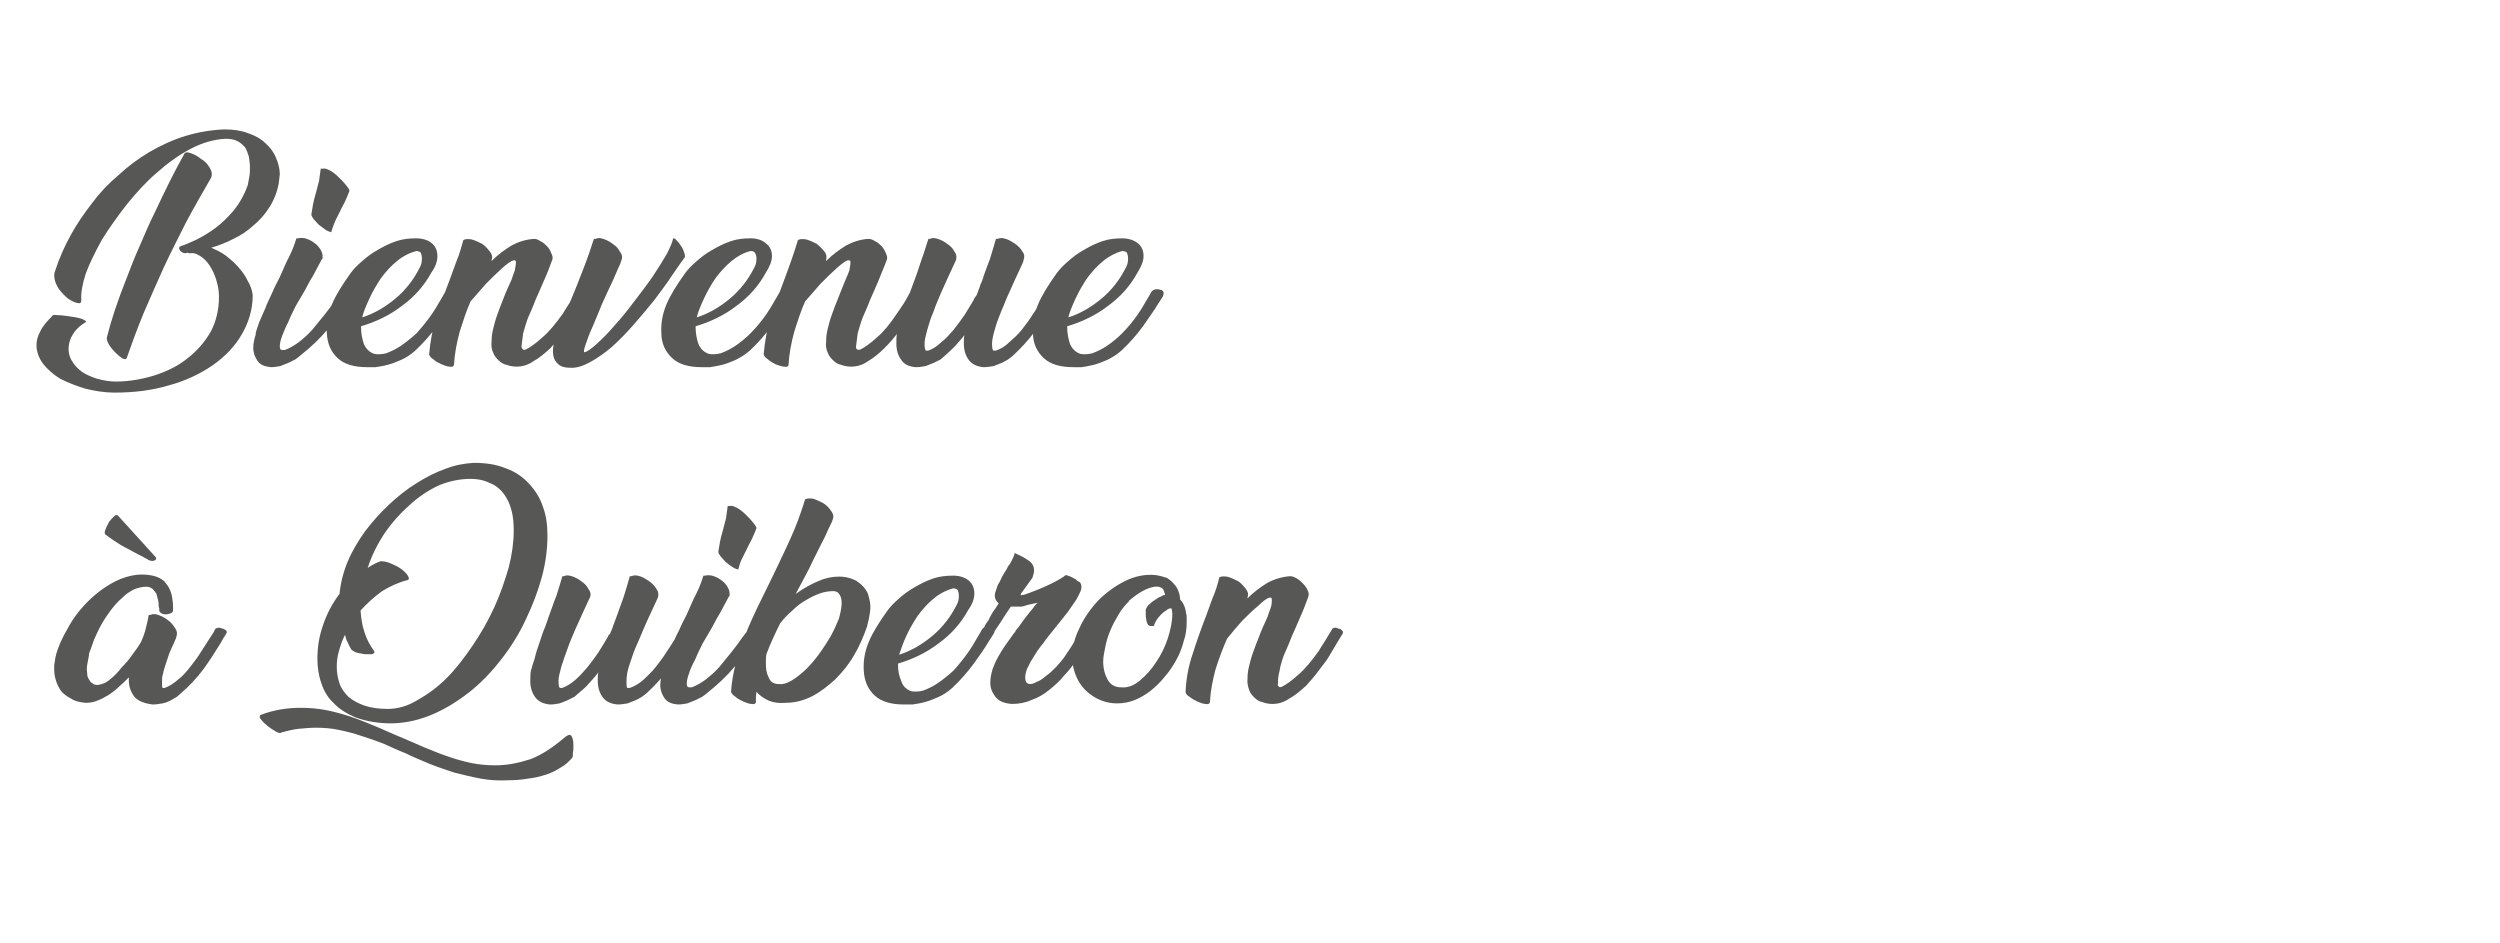
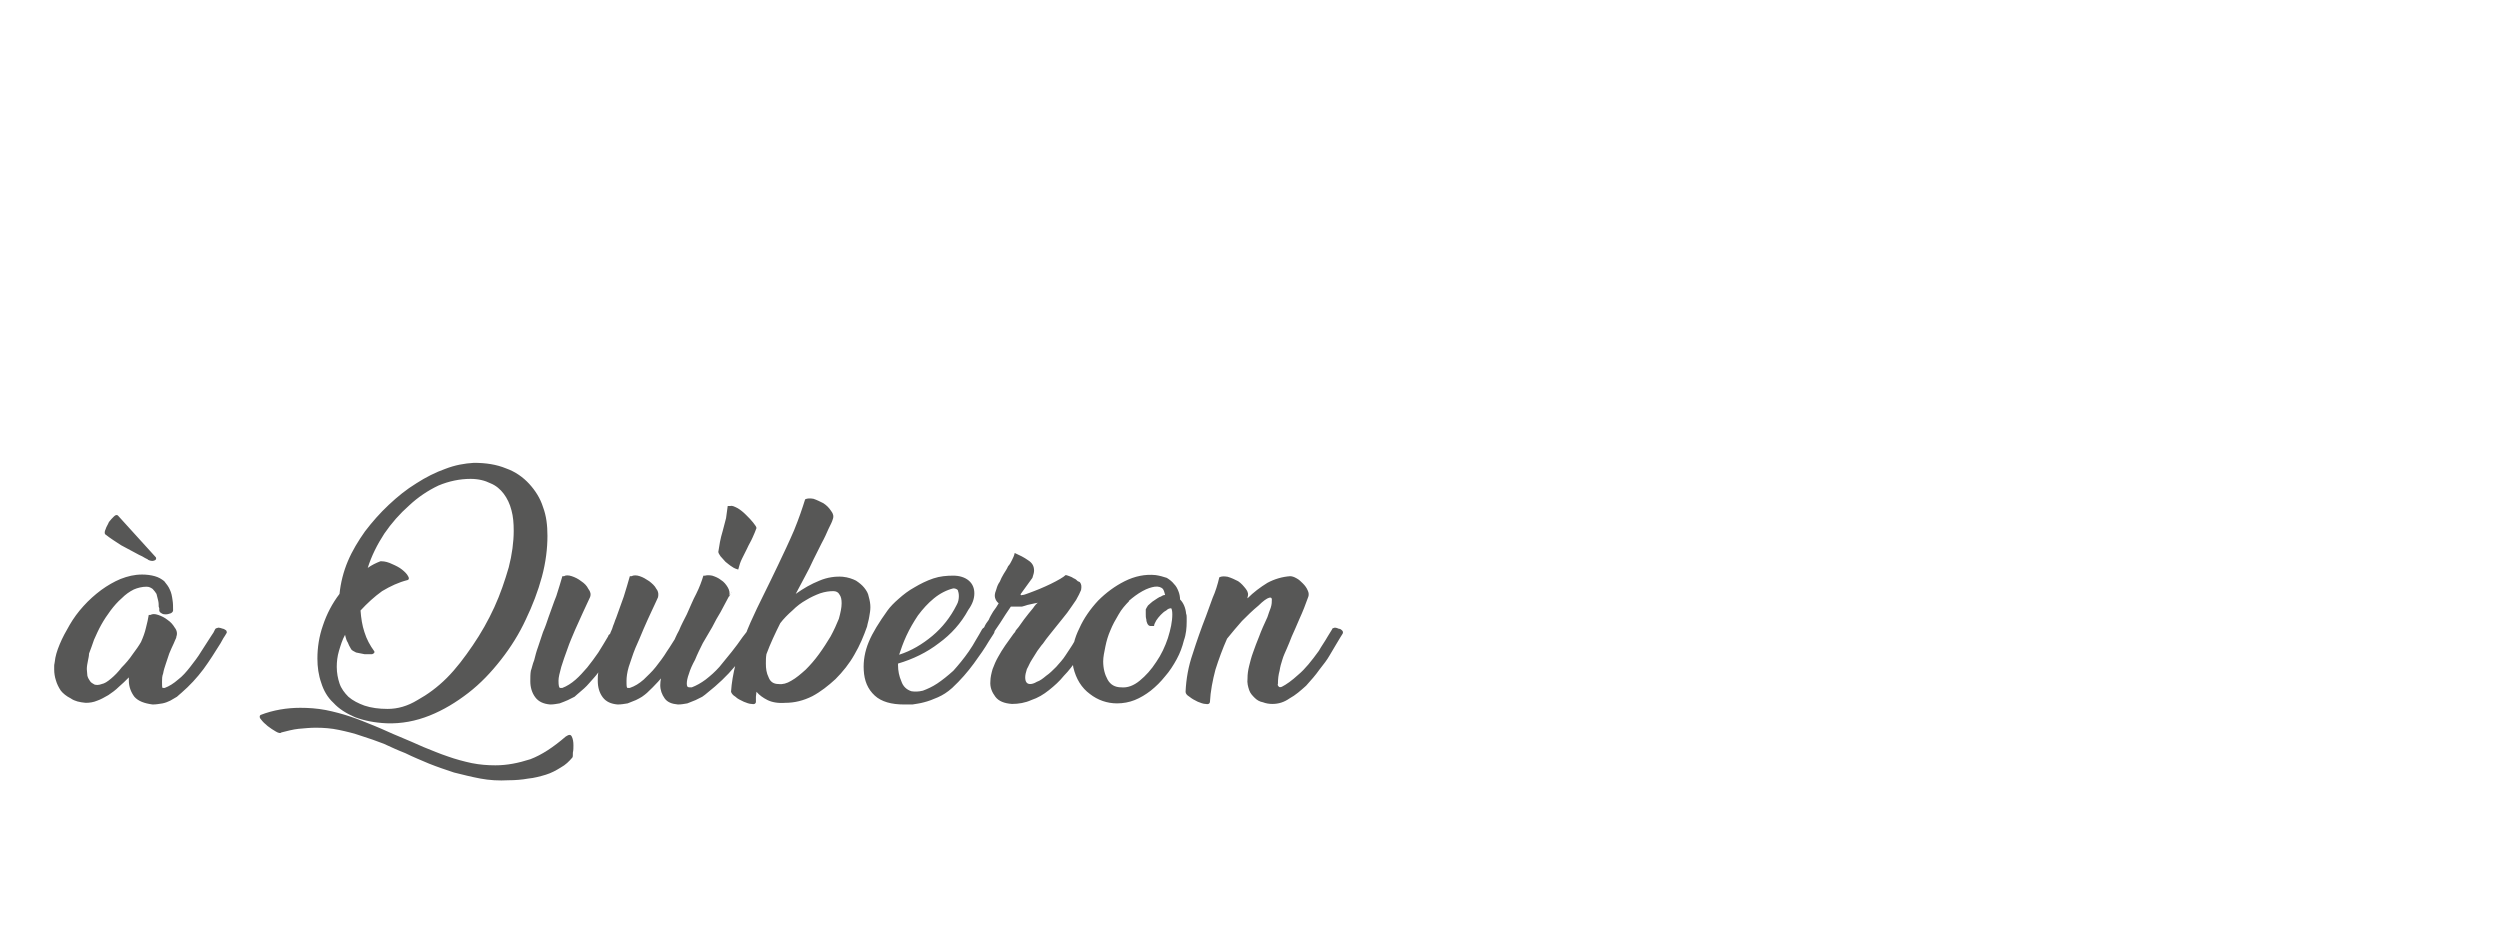
<svg xmlns="http://www.w3.org/2000/svg" version="1.1" width="452.1px" height="170.5px" viewBox="0 -1 452.1 170.5" style="top:-1px">
  <desc>Bienvenue à Quiberon</desc>
  <defs />
  <g id="Polygon10040">
    <path d="M 31.3 109.4 C 31.3 109.6 31.1 109.8 30.9 109.9 C 30.6 110 30.3 110.1 30 110.1 C 29.7 110.1 29.5 110.1 29.2 109.9 C 29 109.8 28.8 109.6 28.8 109.4 C 28.8 109.3 28.8 109.2 28.8 109 C 28.8 108.9 28.7 108.8 28.7 108.7 C 28.7 108.4 28.7 108 28.6 107.6 C 28.5 107.2 28.4 106.8 28.3 106.4 C 28.1 106.1 27.9 105.8 27.6 105.5 C 27.3 105.3 27 105.1 26.5 105.1 C 25.7 105.1 24.9 105.3 24.2 105.6 C 23.4 106 22.7 106.5 22 107.2 C 21.3 107.8 20.6 108.6 20 109.4 C 19.4 110.2 18.8 111.1 18.3 112 C 17.8 112.9 17.4 113.8 17 114.7 C 16.7 115.6 16.4 116.4 16.1 117.2 C 16.1 117.6 16 118 15.9 118.5 C 15.8 119 15.7 119.5 15.7 120 C 15.7 120.4 15.8 120.8 15.8 121.2 C 15.9 121.6 16.1 121.9 16.3 122.2 C 16.5 122.5 16.8 122.6 17.1 122.8 C 17.4 122.9 17.9 122.9 18.4 122.7 C 18.9 122.6 19.4 122.3 20.1 121.7 C 20.7 121.2 21.4 120.5 22 119.7 C 22.7 119 23.4 118.2 24 117.3 C 24.6 116.5 25.1 115.8 25.5 115.1 C 25.9 114.2 26.2 113.4 26.4 112.5 C 26.6 111.7 26.8 110.9 26.9 110.2 C 26.9 110.2 27.2 110.2 27.2 110.2 C 27.6 110 28 110 28.6 110.2 C 29.2 110.4 29.8 110.7 30.3 111.1 C 30.9 111.5 31.3 112 31.6 112.5 C 32 113 32.1 113.6 31.9 114.1 C 31.9 114.3 31.8 114.5 31.7 114.7 C 31.6 114.9 31.5 115.2 31.4 115.4 C 31.1 116 30.9 116.5 30.6 117.2 C 30.4 117.8 30.2 118.4 30 119 C 29.8 119.6 29.6 120.2 29.5 120.8 C 29.3 121.3 29.3 121.8 29.3 122.3 C 29.3 122.9 29.3 123.3 29.4 123.4 C 29.4 123.4 29.8 123.4 29.8 123.4 C 30.6 123.1 31.4 122.6 32.2 121.9 C 33 121.3 33.7 120.5 34.4 119.6 C 35.1 118.7 35.8 117.8 36.4 116.8 C 37 115.9 37.6 114.9 38.2 114 C 38.3 113.8 38.5 113.6 38.6 113.4 C 38.7 113.2 38.8 113 38.9 112.8 C 39 112.6 39.2 112.6 39.5 112.5 C 39.7 112.5 40 112.6 40.3 112.7 C 40.5 112.7 40.7 112.9 40.9 113 C 41 113.2 41.1 113.4 40.9 113.6 C 40.8 113.8 40.6 114.1 40.4 114.4 C 40.2 114.7 40.1 115 39.9 115.3 C 38.9 116.9 37.9 118.5 36.8 120 C 35.6 121.6 34.3 123 32.8 124.3 C 32.6 124.5 32.3 124.7 32 125 C 31.6 125.2 31.2 125.5 30.8 125.7 C 30.4 125.9 29.9 126.1 29.4 126.2 C 28.8 126.3 28.2 126.4 27.6 126.4 C 26.1 126.2 25 125.8 24.3 125 C 23.7 124.2 23.3 123.2 23.3 122.1 C 23.3 122.1 23.3 121.5 23.3 121.5 C 22.7 122.1 22.1 122.7 21.5 123.2 C 20.9 123.8 20.2 124.3 19.6 124.7 C 18.9 125.1 18.2 125.5 17.6 125.7 C 16.9 126 16.2 126.1 15.5 126.1 C 14.4 126 13.5 125.8 12.8 125.3 C 12 124.9 11.4 124.4 11 123.9 C 10.6 123.3 10.3 122.7 10.1 122 C 9.9 121.4 9.8 120.7 9.8 120.1 C 9.8 119.9 9.8 119.6 9.8 119.4 C 9.8 119.1 9.9 118.9 9.9 118.7 C 10 117.7 10.3 116.7 10.8 115.5 C 11.3 114.3 11.9 113.2 12.6 112 C 13.3 110.8 14.1 109.7 15.1 108.6 C 16.1 107.5 17.1 106.6 18.3 105.7 C 19.4 104.9 20.6 104.2 21.8 103.7 C 23.1 103.2 24.3 102.9 25.7 102.9 C 26.5 102.9 27.3 103 28 103.2 C 28.7 103.4 29.2 103.7 29.7 104.1 C 30.1 104.6 30.5 105.1 30.7 105.6 C 31 106.2 31.1 106.8 31.2 107.5 C 31.3 108.1 31.3 108.7 31.3 109.4 Z M 28.2 99.8 C 28.3 100.1 28.2 100.3 27.8 100.4 C 27.5 100.5 27.1 100.4 26.7 100.2 C 26.7 100.2 26.8 100.2 26.8 100.2 C 26.4 100 26 99.8 25.7 99.6 C 25.3 99.4 25 99.3 24.7 99.1 C 24.7 99.1 24.7 99.1 24.7 99.1 C 23.8 98.6 22.8 98.1 21.9 97.6 C 21 97 20 96.4 19 95.6 C 18.9 95.4 18.9 95.1 19.1 94.7 C 19.2 94.3 19.5 93.9 19.7 93.4 C 20 93 20.3 92.7 20.6 92.4 C 20.9 92.1 21.1 92.1 21.3 92.2 C 21.3 92.2 28.2 99.8 28.2 99.8 Z M 57.4 118.1 C 57.4 116.1 57.7 114.1 58.4 112.1 C 59.1 110 60.1 108.1 61.4 106.4 C 61.6 104.4 62.1 102.4 62.9 100.5 C 63.7 98.6 64.8 96.8 66 95.1 C 67.3 93.4 68.7 91.8 70.3 90.3 C 71.9 88.8 73.5 87.5 75.3 86.4 C 77 85.3 78.8 84.4 80.5 83.8 C 82.3 83.1 84 82.8 85.7 82.7 C 87.9 82.7 89.8 83 91.5 83.7 C 93.2 84.3 94.6 85.3 95.7 86.5 C 96.8 87.7 97.7 89.1 98.2 90.7 C 98.8 92.3 99 94 99 95.9 C 99 98.2 98.7 100.7 98 103.3 C 97.3 105.9 96.3 108.5 95.1 111 C 93.9 113.6 92.4 116 90.6 118.3 C 88.8 120.6 86.9 122.6 84.7 124.3 C 82.5 126 80.2 127.4 77.7 128.4 C 75.2 129.4 72.6 129.9 69.9 129.8 C 67.7 129.7 65.8 129.3 64.2 128.7 C 62.6 128 61.3 127.2 60.3 126.1 C 59.2 125.1 58.5 123.8 58.1 122.5 C 57.6 121.1 57.4 119.6 57.4 118.1 Z M 69 100.5 C 69.6 100.5 70.3 100.7 70.9 101 C 71.6 101.3 72.2 101.6 72.7 102 C 73.2 102.4 73.6 102.8 73.8 103.2 C 74 103.5 74 103.8 73.7 103.9 C 72.1 104.3 70.6 105 69.1 105.9 C 67.7 106.9 66.4 108.1 65.2 109.4 C 65.3 110.8 65.5 112.1 65.9 113.3 C 66.3 114.6 66.9 115.7 67.7 116.8 C 67.8 117 67.6 117.2 67.3 117.3 C 66.9 117.3 66.4 117.3 65.9 117.3 C 65.4 117.2 64.9 117.1 64.4 117 C 64 116.8 63.6 116.6 63.5 116.4 C 63.2 115.9 63 115.5 62.9 115.2 C 62.7 114.9 62.6 114.6 62.5 114.2 C 62.5 114.2 62.4 113.8 62.4 113.8 C 61.9 114.7 61.6 115.7 61.3 116.7 C 61 117.7 60.9 118.7 60.9 119.6 C 60.9 120.7 61.1 121.7 61.4 122.6 C 61.7 123.5 62.3 124.3 63 125 C 63.8 125.7 64.8 126.2 65.9 126.6 C 67.1 127 68.5 127.2 70.1 127.2 C 71.9 127.2 73.7 126.7 75.5 125.6 C 77.3 124.6 79.1 123.3 80.8 121.6 C 82.5 119.9 84 117.9 85.5 115.7 C 87 113.5 88.3 111.2 89.4 108.8 C 90.5 106.4 91.3 104 92 101.6 C 92.6 99.3 92.9 97 92.9 95 C 92.9 93.6 92.8 92.4 92.5 91.3 C 92.2 90.1 91.7 89.1 91.1 88.3 C 90.5 87.5 89.7 86.8 88.7 86.4 C 87.7 85.9 86.5 85.6 85.1 85.6 C 83.2 85.6 81.2 86 79.3 86.8 C 77.4 87.7 75.6 88.9 74 90.4 C 72.3 91.9 70.8 93.6 69.5 95.5 C 68.2 97.5 67.2 99.5 66.5 101.7 C 67.2 101.2 68 100.8 68.8 100.5 C 68.8 100.5 69 100.5 69 100.5 Z M 50.9 131.5 C 50.7 131.6 50.4 131.6 49.9 131.3 C 49.4 131 48.9 130.7 48.4 130.3 C 47.9 129.9 47.5 129.5 47.2 129.1 C 46.9 128.8 46.9 128.5 47.1 128.3 C 49.4 127.4 51.9 127 54.3 127 C 55.8 127 57.3 127.1 58.9 127.4 C 60.4 127.7 61.9 128.1 63.4 128.6 C 64.9 129.1 66.3 129.7 67.8 130.3 C 69.3 130.9 70.7 131.6 72.2 132.2 C 73.7 132.8 75.2 133.5 76.6 134.1 C 78.1 134.7 79.5 135.3 81 135.8 C 82.4 136.3 83.9 136.7 85.3 137 C 86.8 137.3 88.2 137.4 89.6 137.4 C 91.7 137.4 93.7 137 95.9 136.3 C 98 135.5 100.1 134.1 102.3 132.2 C 102.9 131.8 103.2 131.8 103.4 132.2 C 103.6 132.6 103.7 133.1 103.7 133.8 C 103.7 134.2 103.7 134.7 103.6 135.1 C 103.6 135.6 103.6 135.9 103.5 136 C 102.9 136.7 102.3 137.3 101.4 137.8 C 100.6 138.3 99.7 138.8 98.7 139.1 C 97.7 139.4 96.6 139.7 95.5 139.8 C 94.4 140 93.2 140.1 92 140.1 C 90.2 140.2 88.5 140.1 86.9 139.8 C 85.3 139.5 83.7 139.1 82.1 138.7 C 80.6 138.2 79.1 137.7 77.6 137.1 C 76.2 136.5 74.7 135.9 73.3 135.2 C 72 134.7 70.7 134.1 69.4 133.5 C 68.1 133 66.7 132.5 65.4 132.1 C 64 131.6 62.7 131.3 61.3 131 C 59.9 130.7 58.5 130.6 57.1 130.6 C 56.1 130.6 55.1 130.7 54 130.8 C 53 130.9 51.9 131.2 50.7 131.5 C 50.7 131.5 50.9 131.5 50.9 131.5 Z M 114.2 103.2 C 114.6 103 115.1 103 115.7 103.2 C 116.3 103.4 116.8 103.7 117.4 104.1 C 117.9 104.5 118.4 104.9 118.7 105.5 C 119.1 106 119.1 106.5 119 107 C 118.9 107.3 118.7 107.6 118.5 108.1 C 118.3 108.5 118.1 109 117.8 109.6 C 117.4 110.5 116.9 111.5 116.4 112.7 C 115.9 113.9 115.4 115.1 114.9 116.2 C 114.4 117.4 114.1 118.5 113.7 119.6 C 113.4 120.6 113.3 121.5 113.3 122.1 C 113.3 123 113.3 123.4 113.5 123.4 C 113.5 123.4 113.9 123.4 113.9 123.4 C 114.8 123.1 115.6 122.6 116.4 121.9 C 117.1 121.2 117.9 120.5 118.6 119.6 C 119.3 118.7 120 117.8 120.6 116.8 C 121.3 115.8 121.8 114.9 122.4 114 C 122.4 114 123 112.8 123 112.8 C 123.2 112.5 123.4 112.4 123.7 112.3 C 124 112.3 124.3 112.3 124.6 112.4 C 124.8 112.4 125 112.6 125.2 112.8 C 125.3 113 125.3 113.3 125.1 113.6 C 125.1 113.6 124 115.3 124 115.3 C 123 116.9 122 118.4 120.9 120 C 119.7 121.6 118.4 123 117 124.3 C 116.8 124.5 116.5 124.7 116.1 125 C 115.8 125.2 115.4 125.4 115 125.6 C 114.5 125.8 114 126 113.5 126.2 C 112.9 126.3 112.3 126.4 111.7 126.4 C 110.5 126.3 109.6 125.9 109 125.1 C 108.4 124.3 108.1 123.3 108.1 122.1 C 108.1 121.6 108.1 121.1 108.2 120.6 C 107.7 121.3 107.1 121.9 106.5 122.6 C 106 123.2 105.3 123.8 104.7 124.3 C 104.5 124.5 104.2 124.7 103.9 125 C 103.5 125.2 103.1 125.4 102.7 125.6 C 102.2 125.8 101.8 126 101.2 126.2 C 100.6 126.3 100.1 126.4 99.5 126.4 C 98.3 126.3 97.4 125.9 96.8 125.1 C 96.2 124.3 95.9 123.3 95.9 122.2 C 95.9 121.5 95.9 120.9 96 120.3 C 96.2 119.8 96.3 119.1 96.6 118.4 C 96.8 117.6 97 116.8 97.3 116 C 97.6 115.1 97.9 114.2 98.2 113.3 C 98.6 112.4 98.9 111.5 99.2 110.6 C 99.7 109.3 100.1 108 100.6 106.8 C 101 105.5 101.4 104.3 101.7 103.2 C 101.7 103.2 102 103.2 102 103.2 C 102.3 103 102.8 103 103.4 103.2 C 104 103.4 104.6 103.7 105.1 104.1 C 105.7 104.5 106.1 104.9 106.4 105.5 C 106.8 106 106.9 106.5 106.7 107 C 106.7 107 105.4 109.8 105.4 109.8 C 105 110.7 104.5 111.8 104 112.9 C 103.5 114.1 103 115.2 102.6 116.4 C 102.2 117.5 101.8 118.6 101.5 119.6 C 101.2 120.7 101 121.5 101 122.1 C 101 123 101.1 123.4 101.3 123.4 C 101.3 123.4 101.7 123.4 101.7 123.4 C 102.5 123.1 103.3 122.6 104.1 121.9 C 104.8 121.3 105.5 120.5 106.2 119.7 C 106.9 118.8 107.6 117.9 108.2 117 C 108.8 116 109.4 115.1 109.9 114.2 C 109.9 114.2 109.9 114.2 109.9 114.2 C 110 114.1 110 113.9 110.1 113.8 C 110.3 113.7 110.4 113.5 110.4 113.4 C 110.6 113 110.8 112.5 110.9 112.1 C 111.1 111.7 111.2 111.2 111.4 110.8 C 111.9 109.5 112.3 108.2 112.8 106.9 C 113.2 105.6 113.6 104.3 113.9 103.2 C 113.9 103.2 114.2 103.2 114.2 103.2 Z M 127.5 103.1 C 127.8 103 128.3 103 128.8 103.1 C 129.4 103.3 129.9 103.5 130.4 103.9 C 130.9 104.2 131.3 104.7 131.6 105.2 C 131.9 105.7 132 106.2 131.9 106.7 C 131.9 106.7 130.3 109.7 130.3 109.7 C 129.8 110.5 129.3 111.4 128.8 112.4 C 128.2 113.4 127.7 114.3 127.1 115.3 C 126.6 116.3 126.1 117.3 125.7 118.3 C 125.2 119.2 124.8 120.1 124.6 120.8 C 124.3 121.6 124.2 122.2 124.2 122.6 C 124.2 123.1 124.3 123.3 124.7 123.3 C 124.7 123.3 125.1 123.3 125.1 123.3 C 125.9 123 126.8 122.5 127.6 121.9 C 128.5 121.2 129.3 120.5 130.1 119.6 C 130.8 118.7 131.6 117.8 132.3 116.9 C 133 116 133.7 115.1 134.3 114.2 C 134.3 114.2 135 113.3 135 113.3 C 135.1 113.1 135.3 113 135.6 113 C 135.9 113 136.1 113 136.4 113.1 C 136.6 113.2 136.8 113.3 136.9 113.5 C 137 113.6 137 113.8 136.8 114 C 136.8 114 136.8 114 136.8 114 C 135.6 115.9 134.3 117.7 132.9 119.5 C 131.5 121.2 129.8 122.8 127.9 124.3 C 127.7 124.5 127.4 124.7 127 125 C 126.6 125.2 126.2 125.4 125.8 125.6 C 125.3 125.8 124.8 126 124.3 126.2 C 123.7 126.3 123.2 126.4 122.6 126.4 C 121.5 126.3 120.7 126 120.2 125.3 C 119.7 124.6 119.4 123.8 119.4 122.9 C 119.4 122.1 119.6 121.2 119.9 120.3 C 119.9 120.3 119.8 120.3 119.8 120.3 C 120 119.7 120.2 119 120.5 118.2 C 120.8 117.5 121.2 116.6 121.6 115.7 C 121.9 114.8 122.3 113.9 122.8 113 C 123.2 112 123.7 111.1 124.2 110.1 C 124.8 108.8 125.3 107.5 125.9 106.4 C 126.5 105.2 126.9 104.1 127.2 103.1 C 127.2 103.1 127.5 103.1 127.5 103.1 Z M 131.8 107 C 131.8 107 131.9 106.7 131.9 106.7 C 132.2 106.3 132.3 106.1 132.3 106 C 132.3 106 132.2 106.3 131.8 107 Z M 132.1 90.5 C 132.4 90.4 132.8 90.6 133.4 90.9 C 133.9 91.2 134.4 91.6 134.9 92.1 C 135.4 92.6 135.9 93.1 136.2 93.5 C 136.6 94 136.8 94.3 136.8 94.5 C 136.6 95 136.4 95.6 136.1 96.2 C 135.8 96.9 135.4 97.5 135.1 98.2 C 134.8 98.8 134.5 99.4 134.2 100 C 133.9 100.6 133.7 101.2 133.5 102 C 133.2 101.9 132.8 101.8 132.4 101.5 C 131.9 101.2 131.6 100.9 131.2 100.6 C 130.9 100.3 130.6 99.9 130.3 99.6 C 130.1 99.3 129.9 99 129.9 98.8 C 130 98.2 130.1 97.7 130.2 97 C 130.3 96.4 130.5 95.7 130.7 95 C 130.9 94.3 131.1 93.5 131.3 92.7 C 131.4 91.9 131.5 91.2 131.6 90.5 C 131.6 90.5 132.1 90.5 132.1 90.5 Z M 143.9 106.4 C 145.3 105.4 146.7 104.6 148.2 104 C 149.6 103.4 151.1 103.2 152.4 103.3 C 153.4 103.4 154.2 103.7 154.8 104 C 155.4 104.4 155.9 104.8 156.3 105.3 C 156.7 105.8 157 106.3 157.1 106.9 C 157.3 107.6 157.4 108.2 157.4 108.8 C 157.4 109.4 157.3 109.9 157.2 110.5 C 157.1 111.2 156.9 111.7 156.8 112.3 C 156.2 114 155.5 115.7 154.5 117.4 C 153.6 119 152.4 120.5 151.1 121.8 C 149.8 123 148.4 124.1 146.9 124.9 C 145.3 125.7 143.7 126.1 142 126.1 C 140.7 126.2 139.6 126 138.8 125.6 C 138 125.2 137.3 124.7 136.8 124.1 C 136.8 124.4 136.7 124.7 136.7 125 C 136.7 125.3 136.7 125.7 136.7 126 C 136.6 126.3 136.4 126.4 135.9 126.3 C 135.5 126.3 135 126.1 134.5 125.9 C 133.9 125.6 133.4 125.4 133 125 C 132.5 124.7 132.3 124.4 132.2 124.1 C 132.3 122.5 132.6 120.8 133 119.2 C 133.5 117.5 134 115.8 134.7 114.1 C 135.3 112.4 136.1 110.7 136.9 109 C 137.7 107.3 138.6 105.6 139.4 103.9 C 139.4 103.9 140.7 101.2 140.7 101.2 C 141.7 99.1 142.7 97 143.6 94.9 C 144.5 92.7 145.1 90.9 145.6 89.3 C 146 89.1 146.5 89.1 147.1 89.2 C 147.7 89.4 148.3 89.7 148.9 90 C 149.5 90.4 149.9 90.8 150.3 91.4 C 150.7 91.9 150.8 92.4 150.6 92.9 C 150.5 93.3 150.2 93.9 149.8 94.7 C 149.5 95.4 149.1 96.3 148.6 97.2 C 148.1 98.2 147.6 99.2 147.1 100.2 C 146.6 101.3 146.1 102.3 145.6 103.2 C 145.6 103.2 143.9 106.4 143.9 106.4 Z M 141.1 111.7 C 140.2 113.5 139.3 115.4 138.6 117.3 C 138.5 117.9 138.5 118.4 138.5 119 C 138.5 119.9 138.6 120.7 139 121.5 C 139.3 122.3 139.9 122.7 140.8 122.7 C 141.5 122.8 142.3 122.6 143.1 122.1 C 144 121.6 144.8 120.9 145.7 120.1 C 146.5 119.3 147.3 118.4 148.1 117.3 C 148.9 116.2 149.6 115.1 150.2 114.1 C 150.8 113 151.3 111.9 151.7 110.9 C 152 109.8 152.2 108.9 152.2 108.1 C 152.2 107.4 152.1 106.9 151.8 106.5 C 151.6 106.1 151.2 105.9 150.7 105.9 C 150 105.9 149.2 106 148.3 106.3 C 147.5 106.6 146.6 107 145.8 107.5 C 144.9 108 144.1 108.6 143.3 109.4 C 142.5 110.1 141.7 110.9 141.1 111.7 Z M 176.2 106.3 C 176.2 107.2 175.9 108.2 175.1 109.3 C 173.8 111.7 172 113.7 169.8 115.3 C 167.6 117 165.1 118.2 162.4 119 C 162.4 119 162.4 119.3 162.4 119.3 C 162.4 120.3 162.6 121.3 163 122.2 C 163.3 123.1 163.9 123.7 164.8 124 C 165.4 124.1 166.1 124.1 166.9 123.9 C 167.7 123.6 168.6 123.2 169.5 122.6 C 170.4 122 171.4 121.2 172.4 120.3 C 173.3 119.3 174.3 118.1 175.2 116.8 C 175.7 116.1 176.1 115.4 176.5 114.7 C 176.9 114 177.3 113.4 177.6 112.8 C 177.8 112.5 178.1 112.4 178.4 112.3 C 178.7 112.3 179 112.3 179.2 112.4 C 179.5 112.4 179.7 112.6 179.8 112.8 C 179.9 113 179.9 113.3 179.7 113.6 C 179.7 113.6 178.8 115 178.8 115 C 178.1 116.2 177.2 117.5 176.1 119 C 175 120.5 173.7 122 172.2 123.4 C 171.3 124.2 170.5 124.7 169.6 125.1 C 168.7 125.5 167.9 125.8 167.1 126 C 166.4 126.2 165.6 126.3 165 126.4 C 164.4 126.4 163.8 126.4 163.5 126.4 C 161.2 126.4 159.4 125.9 158.2 124.8 C 156.9 123.6 156.3 122.1 156.2 120.2 C 156.1 118.5 156.4 116.8 157.1 115.1 C 157.8 113.4 159 111.5 160.5 109.4 C 161 108.7 161.7 108 162.5 107.3 C 163.4 106.5 164.3 105.8 165.4 105.2 C 166.4 104.6 167.6 104 168.8 103.6 C 170 103.2 171.2 103.1 172.4 103.1 C 173.5 103.1 174.5 103.4 175.2 104 C 175.9 104.6 176.2 105.4 176.2 106.3 C 176.2 106.3 176.2 106.3 176.2 106.3 Z M 172.4 105.4 C 171.2 105.7 170 106.3 168.9 107.2 C 167.8 108.1 166.9 109.1 166 110.3 C 165.2 111.5 164.5 112.7 163.9 114 C 163.3 115.3 162.9 116.5 162.6 117.4 C 164.8 116.7 166.8 115.5 168.6 114 C 170.4 112.5 171.9 110.6 173 108.4 C 173.3 107.9 173.4 107.3 173.4 106.8 C 173.4 106.3 173.3 106 173.2 105.7 C 173 105.5 172.7 105.4 172.4 105.4 Z M 194.7 118.4 C 194 119.3 193.3 120.3 192.4 121.2 C 191.6 122.2 190.7 123 189.7 123.8 C 188.7 124.6 187.7 125.2 186.5 125.6 C 185.4 126.1 184.2 126.3 183 126.3 C 181.6 126.2 180.6 125.8 180 125 C 179.4 124.2 179 123.3 179.1 122.2 C 179.1 121.5 179.3 120.7 179.5 120 C 179.8 119.2 180.1 118.5 180.5 117.8 C 180.9 117.1 181.3 116.4 181.8 115.7 C 182.3 115 182.8 114.3 183.3 113.6 C 183.4 113.5 183.6 113.3 183.7 113 C 183.9 112.8 184 112.6 184.2 112.4 C 184.2 112.4 185.2 111 185.2 111 C 185.8 110.2 186.3 109.6 186.8 109 C 187.2 108.4 187.5 108.1 187.7 108 C 187.3 108.1 187 108.1 186.7 108.2 C 186.4 108.3 186.1 108.3 185.8 108.4 C 185.5 108.5 185.2 108.6 184.8 108.7 C 184.4 108.7 184 108.7 183.4 108.7 C 183.4 108.7 182.8 108.7 182.8 108.7 C 182.2 109.6 181.5 110.6 180.9 111.6 C 180.2 112.6 179.6 113.5 179.1 114.4 C 179 114.6 178.8 114.7 178.5 114.7 C 178.2 114.7 178 114.6 177.7 114.6 C 177.5 114.5 177.3 114.4 177.2 114.2 C 177 114.1 177 113.9 177.2 113.7 C 177.4 113.3 177.7 112.8 178 112.4 C 178.2 111.9 178.5 111.5 178.8 111.1 C 179 110.6 179.3 110.1 179.6 109.6 C 180 109.1 180.3 108.6 180.6 108.1 C 180.2 107.8 179.9 107.3 179.9 106.7 C 179.9 106.4 180 106 180.2 105.5 C 180.3 105.1 180.5 104.6 180.8 104.2 C 181 103.7 181.2 103.3 181.5 102.8 C 181.8 102.3 182.1 101.9 182.3 101.4 C 182.6 101.1 182.8 100.7 183 100.3 C 183.2 99.9 183.4 99.5 183.5 99 C 184.4 99.4 185.2 99.8 185.9 100.3 C 186.7 100.8 187 101.4 187 102.2 C 187 102.5 186.9 102.9 186.7 103.5 C 186.7 103.5 184.6 106.4 184.6 106.4 C 184.5 106.6 184.6 106.7 184.9 106.6 C 185.2 106.6 185.6 106.4 186.2 106.2 C 186.7 106 187.3 105.8 188 105.5 C 188.7 105.2 189.4 104.9 190 104.6 C 190.6 104.3 191.2 104 191.7 103.7 C 192.2 103.4 192.5 103.2 192.7 103 C 192.9 103 193.1 103.1 193.4 103.2 C 193.7 103.3 193.9 103.4 194.2 103.6 C 194.5 103.7 194.7 103.9 194.9 104.1 C 195.2 104.2 195.3 104.3 195.3 104.3 C 195.6 104.7 195.6 105.1 195.5 105.7 C 195.3 106.2 195 106.8 194.6 107.5 C 194.1 108.2 193.6 109 193 109.8 C 192.4 110.6 191.7 111.4 191 112.3 C 190.6 112.8 190.2 113.3 189.8 113.8 C 189.4 114.3 189 114.8 188.6 115.4 C 188.3 115.7 188 116.2 187.6 116.7 C 187.3 117.2 186.9 117.8 186.6 118.3 C 186.2 118.9 186 119.5 185.7 120 C 185.5 120.6 185.4 121.1 185.4 121.5 C 185.4 122.3 185.7 122.7 186.3 122.7 C 186.6 122.7 187 122.6 187.5 122.3 C 188.1 122.1 188.6 121.7 189.2 121.2 C 189.8 120.8 190.4 120.2 191 119.6 C 191.6 118.9 192.2 118.3 192.7 117.5 C 193.2 116.7 193.8 115.9 194.3 115 C 194.9 114.1 195.3 113.4 195.6 112.8 C 195.8 112.6 195.9 112.6 196.2 112.5 C 196.5 112.5 196.7 112.6 197 112.7 C 197.2 112.7 197.4 112.9 197.6 113 C 197.7 113.2 197.7 113.4 197.6 113.6 C 197.4 113.9 197.2 114.3 197 114.6 C 196.8 115 196.6 115.3 196.4 115.6 C 196.1 116.1 195.8 116.6 195.5 117.1 C 195.3 117.5 195 118 194.7 118.4 Z M 209 103 C 209.7 103.1 210.4 103.3 211 103.5 C 211.5 103.8 212 104.2 212.3 104.6 C 212.7 105 212.9 105.4 213.1 105.9 C 213.3 106.4 213.4 106.9 213.4 107.4 C 214 108 214.4 108.9 214.5 110 C 214.6 110.2 214.6 110.5 214.6 110.7 C 214.6 110.9 214.6 111.1 214.6 111.4 C 214.6 112.5 214.5 113.7 214.1 114.8 C 213.8 116 213.4 117.1 212.8 118.2 C 212.2 119.3 211.5 120.4 210.7 121.3 C 209.9 122.3 209.1 123.1 208.1 123.9 C 207.2 124.6 206.2 125.2 205.2 125.6 C 204.2 126 203.1 126.2 202 126.2 C 200.2 126.2 198.5 125.6 197.1 124.5 C 195.6 123.4 194.6 121.8 194.1 119.7 C 194 119.1 193.9 118.4 193.9 117.8 C 193.9 116.1 194.3 114.4 195.2 112.6 C 196 110.8 197.2 109.1 198.6 107.6 C 200 106.2 201.6 105 203.4 104.1 C 205.2 103.2 207.1 102.8 209 103 Z M 208 112.2 C 207.8 112.2 207.6 112 207.5 111.8 C 207.4 111.6 207.3 111.3 207.3 111 C 207.2 110.7 207.2 110.4 207.2 110.1 C 207.2 109.8 207.2 109.5 207.2 109.2 C 207.3 109 207.4 108.8 207.6 108.5 C 207.9 108.2 208.2 108 208.4 107.8 C 208.7 107.6 209 107.4 209.3 107.2 C 209.6 107 209.8 106.9 209.9 106.9 C 210.2 106.7 210.4 106.6 210.7 106.6 C 210.6 106.2 210.5 105.8 210.3 105.5 C 210 105.2 209.5 105 208.8 105.1 C 208.2 105.2 207.5 105.4 206.6 105.9 C 205.7 106.4 204.9 107 204.1 107.7 C 204.1 107.7 204.2 107.7 204.2 107.7 C 203.5 108.4 202.8 109.2 202.3 110.1 C 201.7 111.1 201.2 112 200.8 113 C 200.4 113.9 200.1 114.9 199.9 115.9 C 199.7 116.9 199.5 117.8 199.5 118.6 C 199.5 119.9 199.8 121 200.3 121.9 C 200.8 122.8 201.6 123.3 202.8 123.3 C 203.9 123.4 205 123 206.1 122.1 C 207.2 121.2 208.2 120.1 209.1 118.7 C 210 117.4 210.7 115.9 211.2 114.4 C 211.7 112.8 212 111.4 212 110.1 C 212 109.5 211.9 109.1 211.8 109 C 211.5 109 211.2 109.1 210.9 109.4 C 210.5 109.6 210.2 109.9 209.9 110.2 C 209.6 110.5 209.3 110.9 209.1 111.2 C 208.9 111.6 208.7 111.9 208.7 112.2 C 208.7 112.2 208 112.2 208 112.2 Z M 240.4 117.6 C 240 118.3 239.4 119.1 238.6 120.1 C 237.9 121.1 237.1 122 236.2 123 C 235.2 123.9 234.3 124.7 233.2 125.3 C 232.2 126 231.2 126.3 230.1 126.3 C 229.5 126.3 228.9 126.2 228.4 126 C 227.8 125.9 227.3 125.6 226.9 125.2 C 226.5 124.8 226.1 124.4 225.9 123.8 C 225.7 123.2 225.5 122.5 225.6 121.7 C 225.6 120.9 225.7 120.2 225.9 119.4 C 226.1 118.6 226.3 117.8 226.6 117 C 226.9 116.1 227.3 115.1 227.7 114.1 C 228.1 113 228.6 111.9 229.2 110.6 C 229.4 110 229.6 109.4 229.8 108.9 C 230 108.3 230 107.8 230 107.4 C 230 107.1 229.8 107 229.5 107.1 C 229.1 107.2 228.4 107.7 227.6 108.5 C 226.5 109.4 225.5 110.4 224.6 111.3 C 223.7 112.3 222.8 113.4 221.9 114.5 C 221.1 116.3 220.4 118.2 219.8 120.1 C 219.3 122 218.9 124 218.8 126 C 218.7 126.3 218.5 126.4 218 126.3 C 217.6 126.3 217.1 126.1 216.6 125.9 C 216 125.6 215.6 125.4 215.1 125 C 214.6 124.7 214.4 124.4 214.4 124.1 C 214.5 121.8 214.9 119.5 215.7 117.2 C 216.4 115 217.2 112.7 218.1 110.4 C 218.5 109.3 218.9 108.2 219.3 107.1 C 219.8 106 220.2 104.7 220.5 103.4 C 220.9 103.2 221.4 103.2 222 103.3 C 222.7 103.5 223.3 103.8 223.9 104.1 C 224.5 104.5 224.9 105 225.3 105.5 C 225.7 106 225.8 106.5 225.6 107 C 225.6 107 225.6 107 225.6 107 C 225.6 107.1 225.6 107.1 225.6 107.2 C 226.7 106.1 227.9 105.2 229.2 104.4 C 230.5 103.7 231.9 103.3 233.3 103.2 C 233.6 103.2 234 103.3 234.5 103.6 C 234.9 103.8 235.3 104.2 235.6 104.5 C 236 104.9 236.3 105.3 236.5 105.8 C 236.7 106.2 236.7 106.6 236.6 106.9 C 236.1 108.3 235.6 109.6 235 110.9 C 234.5 112.1 234 113.2 233.6 114.1 C 233.3 114.9 233 115.6 232.7 116.3 C 232.4 117 232.1 117.6 231.9 118.3 C 231.7 118.9 231.5 119.6 231.4 120.3 C 231.2 121 231.1 121.8 231.1 122.7 C 231 122.8 231.1 123 231.2 123.1 C 231.3 123.3 231.5 123.3 231.8 123.2 C 232.6 122.8 233.6 122.1 234.8 121 C 236 120 237.2 118.5 238.5 116.7 C 239 115.8 239.6 115 240.1 114.1 C 240.1 114.1 240.9 112.8 240.9 112.8 C 240.9 112.6 241.1 112.6 241.4 112.5 C 241.6 112.5 241.9 112.6 242.1 112.7 C 242.4 112.7 242.6 112.9 242.7 113 C 242.9 113.2 242.9 113.4 242.8 113.6 C 242.78 113.57 240.4 117.6 240.4 117.6 C 240.4 117.6 240.39 117.58 240.4 117.6 Z " stroke="none" fill="#575756" />
  </g>
  <g id="Polygon10039">
-     <path d="M 39.6 52.6 C 39.6 51.6 39.4 50.6 39.1 49.6 C 38.8 48.6 38.4 47.8 37.9 47 C 37.4 46.3 36.9 45.7 36.2 45.3 C 35.6 44.9 35 44.7 34.5 44.8 C 34.3 44.8 34.1 44.8 33.9 44.7 C 33.8 44.7 33.6 44.8 33.5 44.8 C 33.3 44.8 33.1 44.7 32.9 44.6 C 32.7 44.5 32.6 44.4 32.5 44.2 C 32.4 44.1 32.4 43.9 32.4 43.8 C 32.4 43.7 32.5 43.6 32.7 43.5 C 33.4 43.3 34.3 42.9 35.4 42.4 C 36.6 41.8 37.8 41.1 39 40.2 C 40.2 39.3 41.3 38.2 42.4 36.9 C 43.4 35.6 44.2 34.2 44.8 32.5 C 44.9 32 45 31.4 45.1 30.9 C 45.2 30.3 45.2 29.8 45.2 29.3 C 45.2 28.6 45.1 28 45 27.3 C 44.8 26.7 44.6 26.1 44.3 25.6 C 43.9 25.2 43.5 24.8 42.9 24.5 C 42.3 24.2 41.6 24.1 40.8 24.1 C 38.7 24.2 36.6 24.8 34.5 25.9 C 32.4 27 30.3 28.5 28.4 30.2 C 26.4 31.9 24.6 33.9 22.9 36 C 21.2 38.2 19.7 40.3 18.4 42.4 C 17.2 44.6 16.2 46.6 15.5 48.5 C 14.9 50.4 14.6 52 14.7 53.3 C 14.7 53.8 14.5 53.9 14 53.8 C 13.5 53.7 12.9 53.4 12.3 53 C 11.7 52.5 11.1 51.9 10.6 51.2 C 10.1 50.4 9.8 49.6 9.8 48.8 C 9.8 48.5 9.9 48.1 10.1 47.6 C 10.8 45.5 11.7 43.5 12.8 41.5 C 13.9 39.5 15.2 37.6 16.6 35.8 C 18 33.9 19.6 32.2 21.4 30.7 C 23.1 29.1 25 27.7 27 26.5 C 29.1 25.3 31.2 24.3 33.5 23.6 C 35.8 22.9 38.1 22.5 40.6 22.4 C 40.6 22.4 40.6 22.4 40.6 22.4 C 42.2 22.4 43.6 22.6 44.9 23.1 C 46.1 23.5 47.2 24.1 48 24.9 C 48.8 25.6 49.5 26.5 49.9 27.5 C 50.3 28.4 50.6 29.5 50.6 30.5 C 50.6 30.8 50.5 31.1 50.5 31.4 C 50.5 31.6 50.4 31.9 50.4 32.2 C 50.1 33.8 49.5 35.3 48.7 36.5 C 47.9 37.8 46.9 38.9 45.8 39.8 C 44.7 40.8 43.5 41.6 42.2 42.2 C 40.9 42.9 39.5 43.4 38.2 43.8 C 39.1 44.2 40 44.6 40.8 45.2 C 41.7 45.9 42.4 46.5 43.1 47.3 C 43.8 48.1 44.4 48.9 44.8 49.8 C 45.3 50.6 45.6 51.5 45.7 52.4 C 45.7 54.9 45 57.3 43.7 59.5 C 42.5 61.6 40.7 63.5 38.4 65.1 C 36.2 66.6 33.5 67.9 30.5 68.7 C 27.5 69.6 24.2 70 20.7 70 C 18.9 70 17.1 69.7 15.5 69.3 C 13.8 68.8 12.3 68.2 10.9 67.5 C 9.6 66.7 8.6 65.8 7.8 64.8 C 7 63.7 6.6 62.6 6.6 61.4 C 6.6 60.6 6.8 59.8 7.3 58.9 C 7.7 58 8.5 57.1 9.5 56.1 C 9.5 56.1 9.4 56.1 9.4 56.1 C 9.5 56 9.8 55.9 10.5 56 C 11.1 56 11.8 56.1 12.5 56.2 C 13.2 56.3 13.9 56.4 14.6 56.6 C 15.2 56.8 15.5 57 15.6 57.2 C 14.4 57.9 13.6 58.7 13.1 59.6 C 12.6 60.4 12.4 61.3 12.4 62.1 C 12.4 62.9 12.6 63.7 13.1 64.4 C 13.5 65.1 14.1 65.7 14.9 66.3 C 15.7 66.8 16.6 67.2 17.6 67.5 C 18.7 67.8 19.8 68 20.9 68 C 23.3 68 25.6 67.6 27.9 66.9 C 30.1 66.2 32.2 65.2 33.9 63.8 C 35.6 62.5 37 60.9 38.1 59 C 39.1 57.1 39.6 55 39.6 52.6 Z M 33.4 26.7 C 33.6 26.5 33.9 26.5 34.5 26.7 C 35.1 26.9 35.7 27.2 36.3 27.7 C 37 28.1 37.5 28.6 37.9 29.3 C 38.3 29.9 38.4 30.5 38.2 31.1 C 36.7 33.7 35.2 36.3 33.7 39.1 C 32.3 41.9 30.9 44.6 29.6 47.4 C 28.3 50.3 27.1 53 25.9 55.8 C 24.8 58.5 23.8 61.2 22.9 63.8 C 22.7 64 22.5 64 22.1 63.8 C 21.7 63.5 21.3 63.2 20.8 62.7 C 20.4 62.3 20 61.8 19.7 61.3 C 19.4 60.8 19.3 60.4 19.3 60.1 C 19.7 58.5 20.2 56.8 20.8 55 C 21.4 53.2 22.1 51.3 22.9 49.3 C 23.6 47.4 24.4 45.4 25.3 43.4 C 26.2 41.3 27 39.4 28 37.4 C 28.9 35.5 29.8 33.6 30.7 31.8 C 31.6 30 32.5 28.3 33.4 26.7 C 33.4 26.7 33.4 26.7 33.4 26.7 Z M 53.9 42.1 C 54.2 42 54.7 42 55.2 42.1 C 55.8 42.3 56.3 42.5 56.8 42.9 C 57.3 43.2 57.7 43.7 58 44.2 C 58.3 44.7 58.4 45.2 58.3 45.7 C 58.3 45.7 56.7 48.7 56.7 48.7 C 56.2 49.5 55.7 50.4 55.2 51.4 C 54.6 52.4 54.1 53.3 53.5 54.3 C 53 55.3 52.5 56.3 52.1 57.3 C 51.6 58.2 51.3 59.1 51 59.8 C 50.7 60.6 50.6 61.2 50.6 61.6 C 50.6 62.1 50.7 62.3 51.1 62.3 C 51.1 62.3 51.5 62.3 51.5 62.3 C 52.3 62 53.2 61.5 54 60.9 C 54.9 60.2 55.7 59.5 56.5 58.6 C 57.2 57.7 58 56.8 58.7 55.9 C 59.4 55 60.1 54.1 60.7 53.2 C 60.7 53.2 61.4 52.3 61.4 52.3 C 61.5 52.1 61.7 52 62 52 C 62.3 52 62.5 52 62.8 52.1 C 63 52.2 63.2 52.3 63.3 52.5 C 63.4 52.6 63.4 52.8 63.2 53 C 63.2 53 63.2 53 63.2 53 C 62 54.9 60.7 56.7 59.3 58.5 C 57.9 60.2 56.2 61.8 54.3 63.3 C 54.1 63.5 53.8 63.7 53.4 64 C 53 64.2 52.6 64.4 52.2 64.6 C 51.7 64.8 51.2 65 50.7 65.2 C 50.1 65.3 49.6 65.4 49 65.4 C 47.9 65.3 47.1 65 46.6 64.3 C 46.1 63.6 45.8 62.8 45.8 61.9 C 45.8 61.1 46 60.2 46.3 59.3 C 46.3 59.3 46.2 59.3 46.2 59.3 C 46.4 58.7 46.6 58 46.9 57.2 C 47.2 56.5 47.6 55.6 48 54.7 C 48.3 53.8 48.8 52.9 49.2 52 C 49.6 51 50.1 50.1 50.6 49.1 C 51.2 47.8 51.7 46.5 52.3 45.4 C 52.9 44.2 53.3 43.1 53.6 42.1 C 53.6 42.1 53.9 42.1 53.9 42.1 Z M 58.2 46 C 58.2 46 58.3 45.7 58.3 45.7 C 58.6 45.3 58.7 45.1 58.7 45 C 58.7 45 58.6 45.3 58.2 46 Z M 58.5 29.5 C 58.8 29.4 59.2 29.6 59.8 29.9 C 60.3 30.2 60.8 30.6 61.3 31.1 C 61.8 31.6 62.3 32.1 62.6 32.5 C 63 33 63.2 33.3 63.2 33.5 C 63 34 62.8 34.6 62.5 35.2 C 62.2 35.9 61.8 36.5 61.5 37.2 C 61.2 37.8 60.9 38.4 60.6 39 C 60.4 39.6 60.1 40.2 59.9 41 C 59.6 40.9 59.2 40.8 58.8 40.5 C 58.4 40.2 58 39.9 57.6 39.6 C 57.3 39.3 57 38.9 56.7 38.6 C 56.5 38.3 56.3 38 56.3 37.8 C 56.4 37.2 56.5 36.7 56.6 36 C 56.7 35.4 56.9 34.7 57.1 34 C 57.3 33.3 57.5 32.5 57.7 31.7 C 57.8 30.9 57.9 30.2 58 29.5 C 58 29.5 58.5 29.5 58.5 29.5 Z M 79.1 45.3 C 79.1 46.2 78.8 47.2 78 48.3 C 76.7 50.7 74.9 52.7 72.7 54.3 C 70.5 56 68 57.2 65.3 58 C 65.3 58 65.3 58.3 65.3 58.3 C 65.3 59.3 65.5 60.3 65.8 61.2 C 66.2 62.1 66.8 62.7 67.7 63 C 68.2 63.1 69 63.1 69.8 62.9 C 70.6 62.6 71.5 62.2 72.4 61.6 C 73.3 61 74.3 60.2 75.3 59.3 C 76.2 58.3 77.2 57.1 78.1 55.8 C 78.6 55.1 79 54.4 79.4 53.7 C 79.8 53 80.2 52.4 80.5 51.8 C 80.7 51.5 81 51.4 81.3 51.3 C 81.6 51.3 81.9 51.3 82.1 51.4 C 82.4 51.4 82.6 51.6 82.7 51.8 C 82.8 52 82.8 52.3 82.6 52.6 C 82.6 52.6 81.7 54 81.7 54 C 81 55.2 80.1 56.5 79 58 C 77.9 59.5 76.6 61 75.1 62.4 C 74.2 63.2 73.4 63.7 72.5 64.1 C 71.6 64.5 70.8 64.8 70 65 C 69.3 65.2 68.5 65.3 67.9 65.4 C 67.3 65.4 66.7 65.4 66.4 65.4 C 64.1 65.4 62.3 64.9 61.1 63.8 C 59.8 62.6 59.2 61.1 59.1 59.2 C 59 57.5 59.3 55.8 60 54.1 C 60.7 52.4 61.9 50.5 63.4 48.4 C 63.9 47.7 64.6 47 65.4 46.3 C 66.3 45.5 67.2 44.8 68.3 44.2 C 69.3 43.6 70.5 43 71.7 42.6 C 72.9 42.2 74.1 42.1 75.3 42.1 C 76.4 42.1 77.4 42.4 78.1 43 C 78.8 43.6 79.1 44.4 79.1 45.3 C 79.1 45.3 79.1 45.3 79.1 45.3 Z M 75.3 44.4 C 74.1 44.7 72.9 45.3 71.8 46.2 C 70.7 47.1 69.8 48.1 68.9 49.3 C 68.1 50.5 67.4 51.7 66.8 53 C 66.2 54.3 65.7 55.5 65.5 56.4 C 67.7 55.7 69.7 54.5 71.5 53 C 73.3 51.5 74.8 49.6 75.9 47.4 C 76.2 46.9 76.3 46.3 76.3 45.8 C 76.3 45.3 76.2 45 76.1 44.7 C 75.9 44.5 75.6 44.4 75.3 44.4 Z M 103.7 56.6 C 103.3 57.3 102.7 58.1 101.9 59.1 C 101.2 60.1 100.4 61 99.5 62 C 98.5 62.9 97.6 63.7 96.5 64.3 C 95.5 65 94.5 65.3 93.4 65.3 C 92.8 65.3 92.2 65.2 91.7 65 C 91.1 64.9 90.6 64.6 90.2 64.2 C 89.8 63.8 89.4 63.4 89.2 62.8 C 88.9 62.2 88.8 61.5 88.9 60.7 C 88.9 59.9 89 59.2 89.2 58.4 C 89.4 57.6 89.6 56.8 89.9 56 C 90.2 55.1 90.6 54.1 91 53.1 C 91.4 52 91.9 50.9 92.5 49.6 C 92.7 49 92.9 48.4 93.1 47.9 C 93.2 47.3 93.3 46.8 93.3 46.4 C 93.3 46.1 93.1 46 92.8 46.1 C 92.4 46.2 91.7 46.7 90.8 47.5 C 89.8 48.4 88.8 49.4 87.9 50.3 C 87 51.3 86.1 52.4 85.1 53.5 C 84.3 55.3 83.7 57.2 83.1 59.1 C 82.6 61 82.2 63 82.1 65 C 82 65.3 81.8 65.4 81.3 65.3 C 80.9 65.3 80.4 65.1 79.9 64.9 C 79.3 64.6 78.8 64.4 78.4 64 C 77.9 63.7 77.7 63.4 77.6 63.1 C 77.8 60.8 78.2 58.5 79 56.2 C 79.7 54 80.5 51.7 81.4 49.4 C 81.8 48.3 82.2 47.2 82.6 46.1 C 83.1 45 83.4 43.7 83.8 42.4 C 84.2 42.2 84.7 42.2 85.3 42.3 C 86 42.5 86.6 42.8 87.2 43.1 C 87.8 43.5 88.2 44 88.6 44.5 C 89 45 89.1 45.5 88.9 46 C 88.9 46 88.9 46 88.9 46 C 88.9 46.1 88.9 46.1 88.9 46.2 C 90 45.1 91.2 44.2 92.5 43.4 C 93.8 42.7 95.1 42.3 96.6 42.2 C 96.9 42.2 97.3 42.3 97.7 42.6 C 98.2 42.8 98.6 43.2 98.9 43.5 C 99.3 43.9 99.5 44.3 99.7 44.8 C 99.9 45.2 100 45.6 99.9 45.9 C 99.4 47.3 98.9 48.6 98.3 49.9 C 97.8 51.1 97.3 52.2 96.9 53.1 C 96.6 53.9 96.3 54.6 96 55.3 C 95.7 56 95.4 56.6 95.2 57.3 C 95 57.9 94.8 58.6 94.6 59.3 C 94.5 60 94.4 60.8 94.3 61.7 C 94.3 61.8 94.4 62 94.5 62.1 C 94.6 62.3 94.8 62.3 95.1 62.2 C 95.9 61.8 96.9 61.1 98.1 60 C 99.3 59 100.5 57.5 101.8 55.7 C 102.3 54.8 102.9 54 103.4 53.1 C 103.4 53.1 104.1 51.8 104.1 51.8 C 104.2 51.6 104.4 51.6 104.7 51.5 C 104.9 51.5 105.2 51.6 105.4 51.7 C 105.7 51.7 105.9 51.9 106 52 C 106.2 52.2 106.2 52.4 106.1 52.6 C 106.07 52.57 103.7 56.6 103.7 56.6 C 103.7 56.6 103.68 56.58 103.7 56.6 Z M 107.7 42.2 C 108.1 42 108.5 42 109.1 42.2 C 109.7 42.4 110.3 42.7 110.8 43.1 C 111.4 43.5 111.8 43.9 112.1 44.5 C 112.5 45 112.6 45.5 112.4 46 C 112.3 46.4 112.1 46.9 111.8 47.5 C 111.5 48.2 111.2 48.9 110.8 49.8 C 110.2 51 109.6 52.4 108.9 53.9 C 108.3 55.4 107.7 56.8 107.2 58 C 106.6 59.3 106.2 60.4 105.9 61.3 C 105.6 62.2 105.5 62.7 105.7 62.7 C 106.2 62.6 106.9 62.1 107.9 61.2 C 108.9 60.3 110 59.2 111.1 57.9 C 112.3 56.6 113.5 55.1 114.7 53.5 C 115.9 51.9 117.1 50.4 118.1 48.9 C 119.1 47.4 119.9 46.1 120.6 44.9 C 121.2 43.7 121.6 42.8 121.7 42.2 C 121.8 42 122 42.1 122.2 42.3 C 122.5 42.6 122.8 42.9 123.1 43.4 C 123.4 43.8 123.6 44.2 123.7 44.6 C 123.9 45.1 123.9 45.4 123.8 45.6 C 123.1 46.5 122.3 47.7 121.4 49 C 120.5 50.4 119.4 51.8 118.3 53.3 C 117.1 54.8 115.9 56.2 114.6 57.7 C 113.3 59.2 112 60.5 110.7 61.7 C 109.4 62.8 108 63.8 106.7 64.5 C 105.4 65.2 104.2 65.6 103 65.5 C 102.1 65.5 101.4 65.3 100.9 64.8 C 100.3 64.3 100 63.5 100 62.6 C 100 62.2 100 61.9 100.1 61.4 C 100.2 60.9 100.4 60.4 100.6 59.9 C 100.8 59.1 101.2 58.1 101.6 57.1 C 102.1 56 102.6 54.8 103.1 53.6 C 103.9 51.7 104.7 49.7 105.5 47.6 C 106.3 45.6 106.9 43.7 107.4 42.2 C 107.4 42.2 107.7 42.2 107.7 42.2 Z M 139.6 45.3 C 139.6 46.2 139.2 47.2 138.5 48.3 C 137.2 50.7 135.4 52.7 133.2 54.3 C 131 56 128.5 57.2 125.8 58 C 125.8 58 125.8 58.3 125.8 58.3 C 125.8 59.3 126 60.3 126.3 61.2 C 126.7 62.1 127.3 62.7 128.2 63 C 128.7 63.1 129.4 63.1 130.3 62.9 C 131.1 62.6 132 62.2 132.9 61.6 C 133.8 61 134.8 60.2 135.7 59.3 C 136.7 58.3 137.7 57.1 138.6 55.8 C 139.1 55.1 139.5 54.4 139.9 53.7 C 140.3 53 140.7 52.4 141 51.8 C 141.2 51.5 141.5 51.4 141.8 51.3 C 142.1 51.3 142.4 51.3 142.6 51.4 C 142.9 51.4 143.1 51.6 143.2 51.8 C 143.3 52 143.2 52.3 143.1 52.6 C 143.1 52.6 142.2 54 142.2 54 C 141.4 55.2 140.5 56.5 139.5 58 C 138.4 59.5 137.1 61 135.6 62.4 C 134.7 63.2 133.8 63.7 133 64.1 C 132.1 64.5 131.3 64.8 130.5 65 C 129.7 65.2 129 65.3 128.4 65.4 C 127.7 65.4 127.2 65.4 126.9 65.4 C 124.6 65.4 122.8 64.9 121.6 63.8 C 120.3 62.6 119.6 61.1 119.6 59.2 C 119.5 57.5 119.8 55.8 120.5 54.1 C 121.2 52.4 122.4 50.5 123.9 48.4 C 124.4 47.7 125.1 47 125.9 46.3 C 126.8 45.5 127.7 44.8 128.8 44.2 C 129.8 43.6 131 43 132.2 42.6 C 133.4 42.2 134.5 42.1 135.7 42.1 C 136.9 42.1 137.8 42.4 138.5 43 C 139.3 43.6 139.6 44.4 139.6 45.3 C 139.6 45.3 139.6 45.3 139.6 45.3 Z M 135.7 44.4 C 134.5 44.7 133.4 45.3 132.3 46.2 C 131.2 47.1 130.3 48.1 129.4 49.3 C 128.6 50.5 127.9 51.7 127.3 53 C 126.7 54.3 126.2 55.5 126 56.4 C 128.2 55.7 130.2 54.5 132 53 C 133.8 51.5 135.3 49.6 136.4 47.4 C 136.7 46.9 136.8 46.3 136.8 45.8 C 136.8 45.3 136.7 45 136.5 44.7 C 136.4 44.5 136.1 44.4 135.7 44.4 Z M 164.2 56.6 C 163.7 57.3 163.2 58.1 162.4 59.1 C 161.7 60.1 160.9 61 159.9 62 C 159 62.9 158 63.7 157 64.3 C 156 65 155 65.3 153.9 65.3 C 153.3 65.3 152.7 65.2 152.2 65 C 151.6 64.9 151.1 64.6 150.7 64.2 C 150.3 63.8 149.9 63.4 149.7 62.8 C 149.4 62.2 149.3 61.5 149.4 60.7 C 149.4 59.9 149.5 59.2 149.7 58.4 C 149.9 57.6 150.1 56.8 150.4 56 C 150.7 55.1 151.1 54.1 151.5 53.1 C 151.9 52 152.4 50.9 152.9 49.6 C 153.2 49 153.4 48.4 153.6 47.9 C 153.7 47.3 153.8 46.8 153.8 46.4 C 153.8 46.1 153.6 46 153.2 46.1 C 152.9 46.2 152.2 46.7 151.3 47.5 C 150.3 48.4 149.3 49.4 148.4 50.3 C 147.5 51.3 146.6 52.4 145.6 53.5 C 144.8 55.3 144.2 57.2 143.6 59.1 C 143.1 61 142.7 63 142.6 65 C 142.5 65.3 142.3 65.4 141.8 65.3 C 141.4 65.3 140.9 65.1 140.3 64.9 C 139.8 64.6 139.3 64.4 138.9 64 C 138.4 63.7 138.2 63.4 138.1 63.1 C 138.3 60.8 138.7 58.5 139.4 56.2 C 140.2 54 141 51.7 141.9 49.4 C 142.3 48.3 142.7 47.2 143.1 46.1 C 143.5 45 143.9 43.7 144.3 42.4 C 144.7 42.2 145.2 42.2 145.8 42.3 C 146.5 42.5 147.1 42.8 147.7 43.1 C 148.2 43.5 148.7 44 149.1 44.5 C 149.5 45 149.5 45.5 149.4 46 C 149.4 46 149.4 46 149.4 46 C 149.4 46.1 149.4 46.1 149.4 46.2 C 150.5 45.1 151.7 44.2 153 43.4 C 154.3 42.7 155.6 42.3 157 42.2 C 157.4 42.2 157.8 42.3 158.2 42.6 C 158.7 42.8 159.1 43.2 159.4 43.5 C 159.8 43.9 160 44.3 160.2 44.8 C 160.4 45.2 160.5 45.6 160.4 45.9 C 159.9 47.3 159.3 48.6 158.8 49.9 C 158.3 51.1 157.8 52.2 157.4 53.1 C 157.1 53.9 156.8 54.6 156.5 55.3 C 156.2 56 155.9 56.6 155.7 57.3 C 155.5 57.9 155.3 58.6 155.1 59.3 C 155 60 154.9 60.8 154.8 61.7 C 154.8 61.8 154.8 62 154.9 62.1 C 155.1 62.3 155.3 62.3 155.6 62.2 C 156.4 61.8 157.4 61.1 158.6 60 C 159.8 59 161 57.5 162.2 55.7 C 162.8 54.8 163.4 54 163.9 53.1 C 163.9 53.1 164.6 51.8 164.6 51.8 C 164.7 51.6 164.9 51.6 165.2 51.5 C 165.4 51.5 165.7 51.6 165.9 51.7 C 166.2 51.7 166.4 51.9 166.5 52 C 166.7 52.2 166.7 52.4 166.6 52.6 C 166.56 52.57 164.2 56.6 164.2 56.6 C 164.2 56.6 164.17 56.58 164.2 56.6 Z M 180.4 42.2 C 180.8 42 181.3 42 181.9 42.2 C 182.5 42.4 183 42.7 183.6 43.1 C 184.1 43.5 184.6 43.9 184.9 44.5 C 185.3 45 185.3 45.5 185.1 46 C 185.1 46.3 184.9 46.6 184.7 47.1 C 184.5 47.5 184.3 48 184 48.6 C 183.6 49.5 183.1 50.5 182.6 51.7 C 182 52.9 181.6 54.1 181.1 55.2 C 180.6 56.4 180.2 57.5 179.9 58.6 C 179.6 59.6 179.4 60.5 179.4 61.1 C 179.4 62 179.5 62.4 179.7 62.4 C 179.7 62.4 180.1 62.4 180.1 62.4 C 181 62.1 181.8 61.6 182.5 60.9 C 183.3 60.2 184.1 59.5 184.8 58.6 C 185.5 57.7 186.2 56.8 186.8 55.8 C 187.5 54.8 188 53.9 188.6 53 C 188.6 53 189.2 51.8 189.2 51.8 C 189.4 51.5 189.6 51.4 189.9 51.3 C 190.2 51.3 190.5 51.3 190.8 51.4 C 191 51.4 191.2 51.6 191.4 51.8 C 191.5 52 191.4 52.3 191.3 52.6 C 191.3 52.6 190.2 54.3 190.2 54.3 C 189.2 55.9 188.2 57.4 187.1 59 C 185.9 60.6 184.6 62 183.2 63.3 C 183 63.5 182.7 63.7 182.3 64 C 182 64.2 181.6 64.4 181.2 64.6 C 180.7 64.8 180.2 65 179.7 65.2 C 179.1 65.3 178.5 65.4 177.9 65.4 C 176.7 65.3 175.8 64.9 175.2 64.1 C 174.6 63.3 174.3 62.3 174.3 61.1 C 174.3 60.6 174.3 60.1 174.4 59.6 C 173.9 60.3 173.3 60.9 172.7 61.6 C 172.1 62.2 171.5 62.8 170.9 63.3 C 170.7 63.5 170.4 63.7 170.1 64 C 169.7 64.2 169.3 64.4 168.9 64.6 C 168.4 64.8 167.9 65 167.4 65.2 C 166.8 65.3 166.3 65.4 165.6 65.4 C 164.4 65.3 163.5 64.9 163 64.1 C 162.4 63.3 162.1 62.3 162.1 61.2 C 162.1 60.5 162.1 59.9 162.2 59.3 C 162.4 58.8 162.5 58.1 162.7 57.4 C 163 56.6 163.2 55.8 163.5 55 C 163.8 54.1 164.1 53.2 164.4 52.3 C 164.7 51.4 165.1 50.5 165.4 49.6 C 165.9 48.3 166.3 47 166.7 45.8 C 167.2 44.5 167.5 43.3 167.9 42.2 C 167.9 42.2 168.2 42.2 168.2 42.2 C 168.5 42 169 42 169.6 42.2 C 170.2 42.4 170.8 42.7 171.3 43.1 C 171.9 43.5 172.3 43.9 172.6 44.5 C 173 45 173 45.5 172.9 46 C 172.9 46 171.6 48.8 171.6 48.8 C 171.2 49.7 170.7 50.8 170.2 51.9 C 169.7 53.1 169.2 54.2 168.8 55.4 C 168.3 56.5 168 57.6 167.7 58.6 C 167.4 59.7 167.2 60.5 167.2 61.1 C 167.2 62 167.3 62.4 167.5 62.4 C 167.5 62.4 167.9 62.4 167.9 62.4 C 168.7 62.1 169.5 61.6 170.2 60.9 C 171 60.3 171.7 59.5 172.4 58.7 C 173.1 57.8 173.8 56.9 174.4 56 C 175 55 175.6 54.1 176.1 53.2 C 176.1 53.2 176.1 53.2 176.1 53.2 C 176.1 53.1 176.2 52.9 176.3 52.8 C 176.4 52.7 176.5 52.5 176.6 52.4 C 176.8 52 176.9 51.5 177.1 51.1 C 177.2 50.7 177.4 50.2 177.6 49.8 C 178 48.5 178.5 47.2 179 45.9 C 179.4 44.6 179.8 43.3 180.1 42.2 C 180.1 42.2 180.4 42.2 180.4 42.2 Z M 206.8 45.3 C 206.8 46.2 206.4 47.2 205.7 48.3 C 204.4 50.7 202.6 52.7 200.4 54.3 C 198.2 56 195.7 57.2 193 58 C 193 58 193 58.3 193 58.3 C 193 59.3 193.2 60.3 193.5 61.2 C 193.9 62.1 194.5 62.7 195.4 63 C 195.9 63.1 196.6 63.1 197.5 62.9 C 198.3 62.6 199.2 62.2 200.1 61.6 C 201 61 202 60.2 202.9 59.3 C 203.9 58.3 204.9 57.1 205.8 55.8 C 206.3 55.1 206.7 54.4 207.1 53.7 C 207.5 53 207.9 52.4 208.2 51.8 C 208.4 51.5 208.7 51.4 209 51.3 C 209.3 51.3 209.6 51.3 209.8 51.4 C 210.1 51.4 210.3 51.6 210.4 51.8 C 210.5 52 210.4 52.3 210.3 52.6 C 210.3 52.6 209.4 54 209.4 54 C 208.7 55.2 207.7 56.5 206.7 58 C 205.6 59.5 204.3 61 202.8 62.4 C 201.9 63.2 201 63.7 200.2 64.1 C 199.3 64.5 198.5 64.8 197.7 65 C 196.9 65.2 196.2 65.3 195.6 65.4 C 194.9 65.4 194.4 65.4 194.1 65.4 C 191.8 65.4 190 64.9 188.8 63.8 C 187.5 62.6 186.8 61.1 186.8 59.2 C 186.7 57.5 187 55.8 187.7 54.1 C 188.4 52.4 189.6 50.5 191.1 48.4 C 191.6 47.7 192.3 47 193.1 46.3 C 194 45.5 194.9 44.8 196 44.2 C 197 43.6 198.2 43 199.4 42.6 C 200.6 42.2 201.8 42.1 202.9 42.1 C 204.1 42.1 205 42.4 205.8 43 C 206.5 43.6 206.8 44.4 206.8 45.3 C 206.8 45.3 206.8 45.3 206.8 45.3 Z M 202.9 44.4 C 201.8 44.7 200.6 45.3 199.5 46.2 C 198.4 47.1 197.5 48.1 196.6 49.3 C 195.8 50.5 195.1 51.7 194.5 53 C 193.9 54.3 193.4 55.5 193.2 56.4 C 195.4 55.7 197.4 54.5 199.2 53 C 201 51.5 202.5 49.6 203.6 47.4 C 203.9 46.9 204 46.3 204 45.8 C 204 45.3 203.9 45 203.8 44.7 C 203.6 44.5 203.3 44.4 202.9 44.4 Z " stroke="none" fill="#575756" />
-   </g>
+     </g>
</svg>